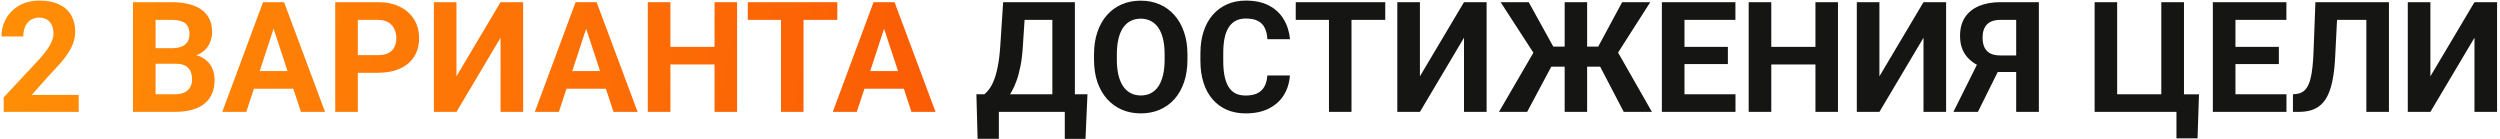
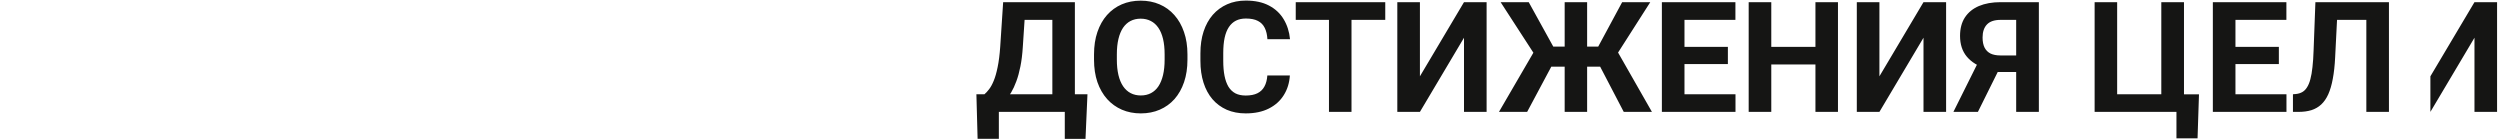
<svg xmlns="http://www.w3.org/2000/svg" width="648" height="36" viewBox="0 0 648 36" fill="none">
-   <path d="M20.406 24.605V29H0.953V25.25L10.152 15.387C11.077 14.358 11.806 13.453 12.34 12.672C12.874 11.878 13.258 11.168 13.492 10.543C13.74 9.905 13.863 9.299 13.863 8.727C13.863 7.867 13.72 7.132 13.434 6.52C13.147 5.895 12.724 5.413 12.164 5.074C11.617 4.736 10.94 4.566 10.133 4.566C9.273 4.566 8.531 4.775 7.906 5.191C7.294 5.608 6.826 6.188 6.5 6.93C6.188 7.672 6.031 8.512 6.031 9.449H0.387C0.387 7.757 0.79 6.207 1.598 4.801C2.405 3.382 3.544 2.255 5.016 1.422C6.487 0.576 8.232 0.152 10.25 0.152C12.242 0.152 13.922 0.478 15.289 1.129C16.669 1.767 17.711 2.691 18.414 3.902C19.13 5.1 19.488 6.533 19.488 8.199C19.488 9.137 19.338 10.055 19.039 10.953C18.74 11.838 18.31 12.724 17.75 13.609C17.203 14.482 16.539 15.367 15.758 16.266C14.977 17.164 14.111 18.095 13.16 19.059L8.219 24.605H20.406ZM45.602 16.52H38.297L38.258 12.496H44.391C45.471 12.496 46.357 12.359 47.047 12.086C47.737 11.8 48.251 11.389 48.59 10.855C48.941 10.309 49.117 9.645 49.117 8.863C49.117 7.978 48.948 7.262 48.609 6.715C48.284 6.168 47.77 5.771 47.066 5.523C46.376 5.276 45.484 5.152 44.391 5.152H40.328V29H34.469V0.562H44.391C46.044 0.562 47.522 0.719 48.824 1.031C50.139 1.344 51.253 1.819 52.164 2.457C53.075 3.095 53.772 3.902 54.254 4.879C54.736 5.842 54.977 6.988 54.977 8.316C54.977 9.488 54.71 10.569 54.176 11.559C53.655 12.548 52.828 13.355 51.695 13.98C50.575 14.605 49.111 14.95 47.301 15.016L45.602 16.52ZM45.348 29H36.695L38.98 24.43H45.348C46.376 24.43 47.216 24.267 47.867 23.941C48.518 23.603 49 23.147 49.312 22.574C49.625 22.001 49.781 21.344 49.781 20.602C49.781 19.768 49.638 19.046 49.352 18.434C49.078 17.822 48.635 17.353 48.023 17.027C47.411 16.689 46.604 16.52 45.602 16.52H39.957L39.996 12.496H47.027L48.375 14.078C50.107 14.052 51.5 14.358 52.555 14.996C53.622 15.621 54.397 16.435 54.879 17.438C55.374 18.44 55.621 19.514 55.621 20.66C55.621 22.483 55.224 24.02 54.43 25.27C53.635 26.506 52.47 27.438 50.934 28.062C49.41 28.688 47.548 29 45.348 29ZM71.578 5.426L63.844 29H57.613L68.18 0.562H72.144L71.578 5.426ZM78.004 29L70.25 5.426L69.625 0.562H73.629L84.254 29H78.004ZM77.652 18.414V23.004H62.633V18.414H77.652ZM97.965 18.863H90.719V14.293H97.965C99.085 14.293 99.996 14.111 100.699 13.746C101.402 13.368 101.917 12.848 102.242 12.184C102.568 11.52 102.73 10.771 102.73 9.938C102.73 9.091 102.568 8.303 102.242 7.574C101.917 6.845 101.402 6.259 100.699 5.816C99.996 5.374 99.085 5.152 97.965 5.152H92.75V29H86.891V0.562H97.965C100.191 0.562 102.099 0.966 103.688 1.773C105.289 2.568 106.513 3.668 107.359 5.074C108.206 6.48 108.629 8.089 108.629 9.898C108.629 11.734 108.206 13.323 107.359 14.664C106.513 16.005 105.289 17.04 103.688 17.77C102.099 18.499 100.191 18.863 97.965 18.863ZM118.316 19.781L129.742 0.562H135.602V29H129.742V9.781L118.316 29H112.457V0.562H118.316V19.781ZM152.594 5.426L144.859 29H138.629L149.195 0.562H153.16L152.594 5.426ZM159.02 29L151.266 5.426L150.641 0.562H154.645L165.27 29H159.02ZM158.668 18.414V23.004H143.648V18.414H158.668ZM186.871 12.145V16.715H172.027V12.145H186.871ZM173.766 0.562V29H167.906V0.562H173.766ZM191.051 0.562V29H185.211V0.562H191.051ZM208.277 0.562V29H202.438V0.562H208.277ZM217.027 0.562V5.152H193.824V0.562H217.027ZM229.82 5.426L222.086 29H215.855L226.422 0.562H230.387L229.82 5.426ZM236.246 29L228.492 5.426L227.867 0.562H231.871L242.496 29H236.246ZM235.895 18.414V23.004H220.875V18.414H235.895Z" fill="url(#paint0_linear_53_222)" />
-   <path d="M277.652 24.43V29H257.164V24.43H277.652ZM258.902 24.43V35.973H253.395L253.082 24.43H258.902ZM281.871 24.43L281.363 35.992H275.992V24.43H281.871ZM274.43 0.562V5.152H260.738V0.562H274.43ZM278.609 0.562V29H272.77V0.562H278.609ZM260.016 0.562H265.875L265.113 12.145C264.996 14.059 264.788 15.751 264.488 17.223C264.202 18.681 263.85 19.963 263.434 21.07C263.03 22.177 262.581 23.147 262.086 23.98C261.591 24.801 261.07 25.517 260.523 26.129C259.977 26.728 259.423 27.262 258.863 27.73C258.303 28.186 257.757 28.609 257.223 29H253.863V24.43H255.172C255.549 24.117 255.947 23.688 256.363 23.141C256.793 22.594 257.197 21.858 257.574 20.934C257.965 19.996 258.303 18.811 258.59 17.379C258.889 15.947 259.111 14.202 259.254 12.145L260.016 0.562ZM307.789 14.117V15.465C307.789 17.626 307.496 19.566 306.91 21.285C306.324 23.004 305.497 24.469 304.43 25.68C303.362 26.878 302.086 27.796 300.602 28.434C299.13 29.072 297.496 29.391 295.699 29.391C293.915 29.391 292.281 29.072 290.797 28.434C289.326 27.796 288.049 26.878 286.969 25.68C285.888 24.469 285.048 23.004 284.449 21.285C283.863 19.566 283.57 17.626 283.57 15.465V14.117C283.57 11.943 283.863 10.003 284.449 8.297C285.035 6.578 285.862 5.113 286.93 3.902C288.01 2.691 289.286 1.767 290.758 1.129C292.242 0.491 293.876 0.172 295.66 0.172C297.457 0.172 299.091 0.491 300.562 1.129C302.047 1.767 303.323 2.691 304.391 3.902C305.471 5.113 306.305 6.578 306.891 8.297C307.49 10.003 307.789 11.943 307.789 14.117ZM301.871 15.465V14.078C301.871 12.568 301.734 11.24 301.461 10.094C301.188 8.948 300.784 7.984 300.25 7.203C299.716 6.422 299.065 5.836 298.297 5.445C297.529 5.042 296.65 4.84 295.66 4.84C294.671 4.84 293.792 5.042 293.023 5.445C292.268 5.836 291.624 6.422 291.09 7.203C290.569 7.984 290.172 8.948 289.898 10.094C289.625 11.24 289.488 12.568 289.488 14.078V15.465C289.488 16.962 289.625 18.29 289.898 19.449C290.172 20.595 290.576 21.565 291.109 22.359C291.643 23.141 292.294 23.733 293.062 24.137C293.831 24.54 294.71 24.742 295.699 24.742C296.689 24.742 297.568 24.54 298.336 24.137C299.104 23.733 299.749 23.141 300.27 22.359C300.79 21.565 301.188 20.595 301.461 19.449C301.734 18.29 301.871 16.962 301.871 15.465ZM328.492 19.566H334.332C334.215 21.48 333.688 23.18 332.75 24.664C331.826 26.148 330.53 27.307 328.863 28.141C327.21 28.974 325.217 29.391 322.887 29.391C321.064 29.391 319.43 29.078 317.984 28.453C316.539 27.815 315.302 26.904 314.273 25.719C313.258 24.534 312.483 23.102 311.949 21.422C311.415 19.742 311.148 17.861 311.148 15.777V13.805C311.148 11.721 311.422 9.84 311.969 8.16C312.529 6.467 313.323 5.029 314.352 3.844C315.393 2.659 316.637 1.747 318.082 1.109C319.527 0.471 321.142 0.152 322.926 0.152C325.296 0.152 327.294 0.582 328.922 1.441C330.562 2.301 331.832 3.486 332.73 4.996C333.642 6.507 334.189 8.225 334.371 10.152H328.512C328.447 9.007 328.219 8.036 327.828 7.242C327.438 6.435 326.845 5.829 326.051 5.426C325.27 5.009 324.228 4.801 322.926 4.801C321.949 4.801 321.096 4.983 320.367 5.348C319.638 5.712 319.026 6.266 318.531 7.008C318.036 7.75 317.665 8.688 317.418 9.82C317.184 10.94 317.066 12.255 317.066 13.766V15.777C317.066 17.249 317.177 18.544 317.398 19.664C317.62 20.771 317.958 21.708 318.414 22.477C318.883 23.232 319.482 23.805 320.211 24.195C320.953 24.573 321.845 24.762 322.887 24.762C324.111 24.762 325.12 24.566 325.914 24.176C326.708 23.785 327.314 23.206 327.73 22.438C328.16 21.669 328.414 20.712 328.492 19.566ZM350.309 0.562V29H344.469V0.562H350.309ZM359.059 0.562V5.152H335.855V0.562H359.059ZM368.043 19.781L379.469 0.562H385.328V29H379.469V9.781L368.043 29H362.184V0.562H368.043V19.781ZM399.801 17.281L388.961 0.562H396.246L402.613 12.086H407.555L406.793 17.281H399.801ZM402.574 16.383L395.836 29H388.531L397.848 12.984L402.574 16.383ZM411.383 0.562V29H405.562V0.562H411.383ZM427.75 0.562L417.066 17.281H410.113L409.352 12.086H414.254L420.465 0.562H427.75ZM420.875 29L414.293 16.383L419.039 12.984L428.18 29H420.875ZM449.84 24.43V29H434.703V24.43H449.84ZM436.617 0.562V29H430.758V0.562H436.617ZM447.867 12.145V16.598H434.703V12.145H447.867ZM449.82 0.562V5.152H434.703V0.562H449.82ZM472.223 12.145V16.715H457.379V12.145H472.223ZM459.117 0.562V29H453.258V0.562H459.117ZM476.402 0.562V29H470.562V0.562H476.402ZM487.145 19.781L498.57 0.562H504.43V29H498.57V9.781L487.145 29H481.285V0.562H487.145V19.781ZM524.625 18.668H516.891L514.918 17.848C512.691 17.145 510.986 16.09 509.801 14.684C508.629 13.277 508.043 11.487 508.043 9.312C508.043 7.398 508.466 5.797 509.312 4.508C510.172 3.206 511.383 2.223 512.945 1.559C514.521 0.895 516.389 0.562 518.551 0.562H528.473V29H522.594V5.152H518.551C516.949 5.152 515.771 5.549 515.016 6.344C514.26 7.138 513.883 8.264 513.883 9.723C513.883 10.79 514.059 11.669 514.41 12.359C514.762 13.037 515.276 13.544 515.953 13.883C516.63 14.208 517.483 14.371 518.512 14.371H524.605L524.625 18.668ZM518.98 16.305L512.672 29H506.324L512.652 16.305H518.98ZM569.977 24.449L569.605 35.855H564.137V29H561.812V24.449H569.977ZM542.926 29V0.562H548.766V24.43H560.211V0.562H566.09V29H542.926ZM592.652 24.43V29H577.516V24.43H592.652ZM579.43 0.562V29H573.57V0.562H579.43ZM590.68 12.145V16.598H577.516V12.145H590.68ZM592.633 0.562V5.152H577.516V0.562H592.633ZM615.035 0.562V5.152H600.895V0.562H615.035ZM619.215 0.562V29H613.355V0.562H619.215ZM600.152 0.562H605.992L605.27 14.84C605.165 16.975 604.964 18.831 604.664 20.406C604.378 21.982 603.987 23.323 603.492 24.43C602.997 25.523 602.385 26.409 601.656 27.086C600.94 27.75 600.094 28.238 599.117 28.551C598.141 28.85 597.027 29 595.777 29H594.332V24.43L595.074 24.371C595.712 24.306 596.272 24.137 596.754 23.863C597.236 23.59 597.646 23.18 597.984 22.633C598.336 22.086 598.622 21.389 598.844 20.543C599.078 19.684 599.26 18.635 599.391 17.398C599.534 16.162 599.632 14.716 599.684 13.062L600.152 0.562ZM629.957 19.781L641.383 0.562H647.242V29H641.383V9.781L629.957 29H624.098V0.562H629.957V19.781Z" fill="#151514" />
+   <path d="M277.652 24.43V29H257.164V24.43H277.652ZM258.902 24.43V35.973H253.395L253.082 24.43H258.902ZM281.871 24.43L281.363 35.992H275.992V24.43H281.871ZM274.43 0.562V5.152H260.738V0.562H274.43ZM278.609 0.562V29H272.77V0.562H278.609ZM260.016 0.562H265.875L265.113 12.145C264.996 14.059 264.788 15.751 264.488 17.223C264.202 18.681 263.85 19.963 263.434 21.07C263.03 22.177 262.581 23.147 262.086 23.98C261.591 24.801 261.07 25.517 260.523 26.129C259.977 26.728 259.423 27.262 258.863 27.73C258.303 28.186 257.757 28.609 257.223 29H253.863V24.43H255.172C255.549 24.117 255.947 23.688 256.363 23.141C256.793 22.594 257.197 21.858 257.574 20.934C257.965 19.996 258.303 18.811 258.59 17.379C258.889 15.947 259.111 14.202 259.254 12.145L260.016 0.562ZM307.789 14.117V15.465C307.789 17.626 307.496 19.566 306.91 21.285C306.324 23.004 305.497 24.469 304.43 25.68C303.362 26.878 302.086 27.796 300.602 28.434C299.13 29.072 297.496 29.391 295.699 29.391C293.915 29.391 292.281 29.072 290.797 28.434C289.326 27.796 288.049 26.878 286.969 25.68C285.888 24.469 285.048 23.004 284.449 21.285C283.863 19.566 283.57 17.626 283.57 15.465V14.117C283.57 11.943 283.863 10.003 284.449 8.297C285.035 6.578 285.862 5.113 286.93 3.902C288.01 2.691 289.286 1.767 290.758 1.129C292.242 0.491 293.876 0.172 295.66 0.172C297.457 0.172 299.091 0.491 300.562 1.129C302.047 1.767 303.323 2.691 304.391 3.902C305.471 5.113 306.305 6.578 306.891 8.297C307.49 10.003 307.789 11.943 307.789 14.117ZM301.871 15.465V14.078C301.871 12.568 301.734 11.24 301.461 10.094C301.188 8.948 300.784 7.984 300.25 7.203C299.716 6.422 299.065 5.836 298.297 5.445C297.529 5.042 296.65 4.84 295.66 4.84C294.671 4.84 293.792 5.042 293.023 5.445C292.268 5.836 291.624 6.422 291.09 7.203C290.569 7.984 290.172 8.948 289.898 10.094C289.625 11.24 289.488 12.568 289.488 14.078V15.465C289.488 16.962 289.625 18.29 289.898 19.449C290.172 20.595 290.576 21.565 291.109 22.359C291.643 23.141 292.294 23.733 293.062 24.137C293.831 24.54 294.71 24.742 295.699 24.742C296.689 24.742 297.568 24.54 298.336 24.137C299.104 23.733 299.749 23.141 300.27 22.359C300.79 21.565 301.188 20.595 301.461 19.449C301.734 18.29 301.871 16.962 301.871 15.465ZM328.492 19.566H334.332C334.215 21.48 333.688 23.18 332.75 24.664C331.826 26.148 330.53 27.307 328.863 28.141C327.21 28.974 325.217 29.391 322.887 29.391C321.064 29.391 319.43 29.078 317.984 28.453C316.539 27.815 315.302 26.904 314.273 25.719C313.258 24.534 312.483 23.102 311.949 21.422C311.415 19.742 311.148 17.861 311.148 15.777V13.805C311.148 11.721 311.422 9.84 311.969 8.16C312.529 6.467 313.323 5.029 314.352 3.844C315.393 2.659 316.637 1.747 318.082 1.109C319.527 0.471 321.142 0.152 322.926 0.152C325.296 0.152 327.294 0.582 328.922 1.441C330.562 2.301 331.832 3.486 332.73 4.996C333.642 6.507 334.189 8.225 334.371 10.152H328.512C328.447 9.007 328.219 8.036 327.828 7.242C327.438 6.435 326.845 5.829 326.051 5.426C325.27 5.009 324.228 4.801 322.926 4.801C321.949 4.801 321.096 4.983 320.367 5.348C319.638 5.712 319.026 6.266 318.531 7.008C318.036 7.75 317.665 8.688 317.418 9.82C317.184 10.94 317.066 12.255 317.066 13.766V15.777C317.066 17.249 317.177 18.544 317.398 19.664C317.62 20.771 317.958 21.708 318.414 22.477C318.883 23.232 319.482 23.805 320.211 24.195C320.953 24.573 321.845 24.762 322.887 24.762C324.111 24.762 325.12 24.566 325.914 24.176C326.708 23.785 327.314 23.206 327.73 22.438C328.16 21.669 328.414 20.712 328.492 19.566ZM350.309 0.562V29H344.469V0.562H350.309ZM359.059 0.562V5.152H335.855V0.562H359.059ZM368.043 19.781L379.469 0.562H385.328V29H379.469V9.781L368.043 29H362.184V0.562H368.043V19.781ZM399.801 17.281L388.961 0.562H396.246L402.613 12.086H407.555L406.793 17.281H399.801ZM402.574 16.383L395.836 29H388.531L397.848 12.984L402.574 16.383ZM411.383 0.562V29H405.562V0.562H411.383ZM427.75 0.562L417.066 17.281H410.113L409.352 12.086H414.254L420.465 0.562H427.75ZM420.875 29L414.293 16.383L419.039 12.984L428.18 29H420.875ZM449.84 24.43V29H434.703V24.43H449.84ZM436.617 0.562V29H430.758V0.562H436.617ZM447.867 12.145V16.598H434.703V12.145H447.867ZM449.82 0.562V5.152H434.703V0.562H449.82ZM472.223 12.145V16.715H457.379V12.145H472.223ZM459.117 0.562V29H453.258V0.562H459.117ZM476.402 0.562V29H470.562V0.562H476.402ZM487.145 19.781L498.57 0.562H504.43V29H498.57V9.781L487.145 29H481.285V0.562H487.145V19.781ZM524.625 18.668H516.891L514.918 17.848C512.691 17.145 510.986 16.09 509.801 14.684C508.629 13.277 508.043 11.487 508.043 9.312C508.043 7.398 508.466 5.797 509.312 4.508C510.172 3.206 511.383 2.223 512.945 1.559C514.521 0.895 516.389 0.562 518.551 0.562H528.473V29H522.594V5.152H518.551C516.949 5.152 515.771 5.549 515.016 6.344C514.26 7.138 513.883 8.264 513.883 9.723C513.883 10.79 514.059 11.669 514.41 12.359C514.762 13.037 515.276 13.544 515.953 13.883C516.63 14.208 517.483 14.371 518.512 14.371H524.605L524.625 18.668ZM518.98 16.305L512.672 29H506.324L512.652 16.305H518.98ZM569.977 24.449L569.605 35.855H564.137V29H561.812V24.449H569.977ZM542.926 29V0.562H548.766V24.43H560.211V0.562H566.09V29H542.926ZM592.652 24.43V29H577.516V24.43H592.652ZM579.43 0.562V29H573.57V0.562H579.43ZM590.68 12.145V16.598H577.516V12.145H590.68ZM592.633 0.562V5.152H577.516V0.562H592.633ZM615.035 0.562V5.152H600.895V0.562H615.035ZM619.215 0.562V29H613.355V0.562H619.215ZM600.152 0.562H605.992L605.27 14.84C605.165 16.975 604.964 18.831 604.664 20.406C604.378 21.982 603.987 23.323 603.492 24.43C602.997 25.523 602.385 26.409 601.656 27.086C600.94 27.75 600.094 28.238 599.117 28.551C598.141 28.85 597.027 29 595.777 29H594.332V24.43L595.074 24.371C595.712 24.306 596.272 24.137 596.754 23.863C597.236 23.59 597.646 23.18 597.984 22.633C598.336 22.086 598.622 21.389 598.844 20.543C599.078 19.684 599.26 18.635 599.391 17.398C599.534 16.162 599.632 14.716 599.684 13.062L600.152 0.562ZM629.957 19.781L641.383 0.562H647.242V29H641.383V9.781L629.957 29H624.098H629.957V19.781Z" fill="#151514" />
  <defs>
    <linearGradient id="paint0_linear_53_222" x1="8.156" y1="3.895" x2="654.104" y2="118.488" gradientUnits="userSpaceOnUse">
      <stop stop-color="#FF8D06" />
      <stop offset="1" stop-color="#F40404" />
    </linearGradient>
  </defs>
</svg>